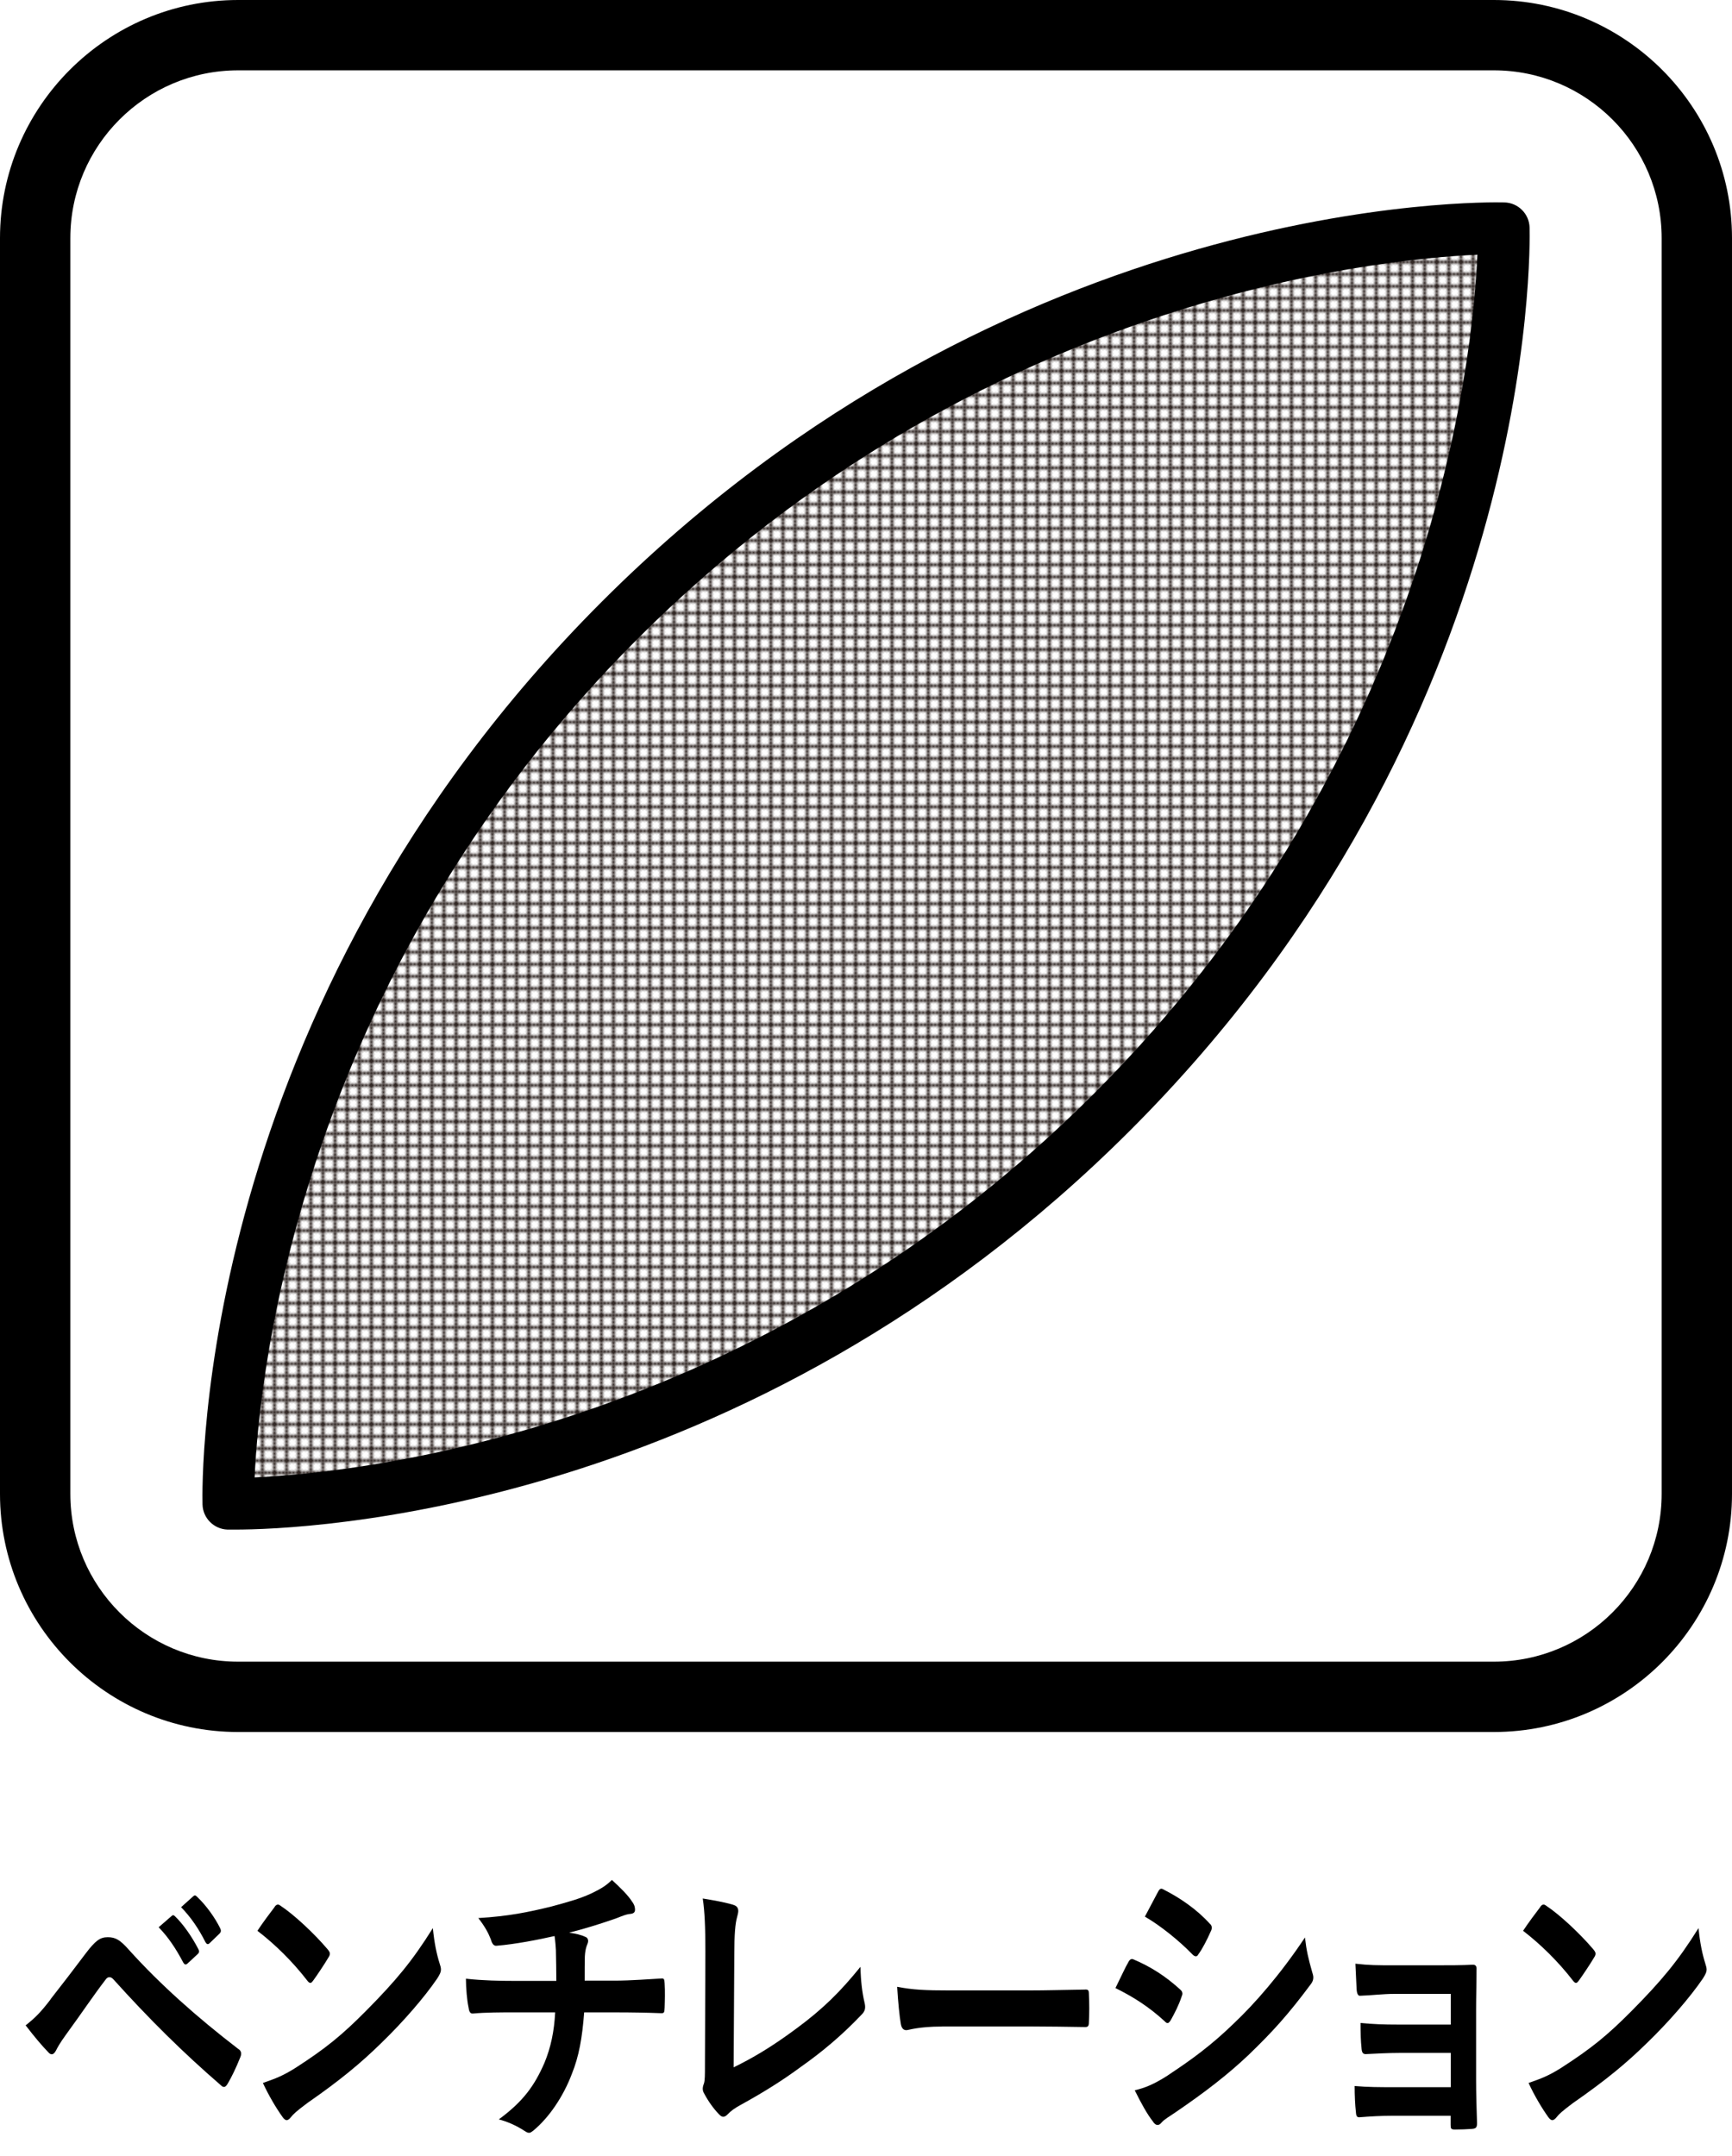
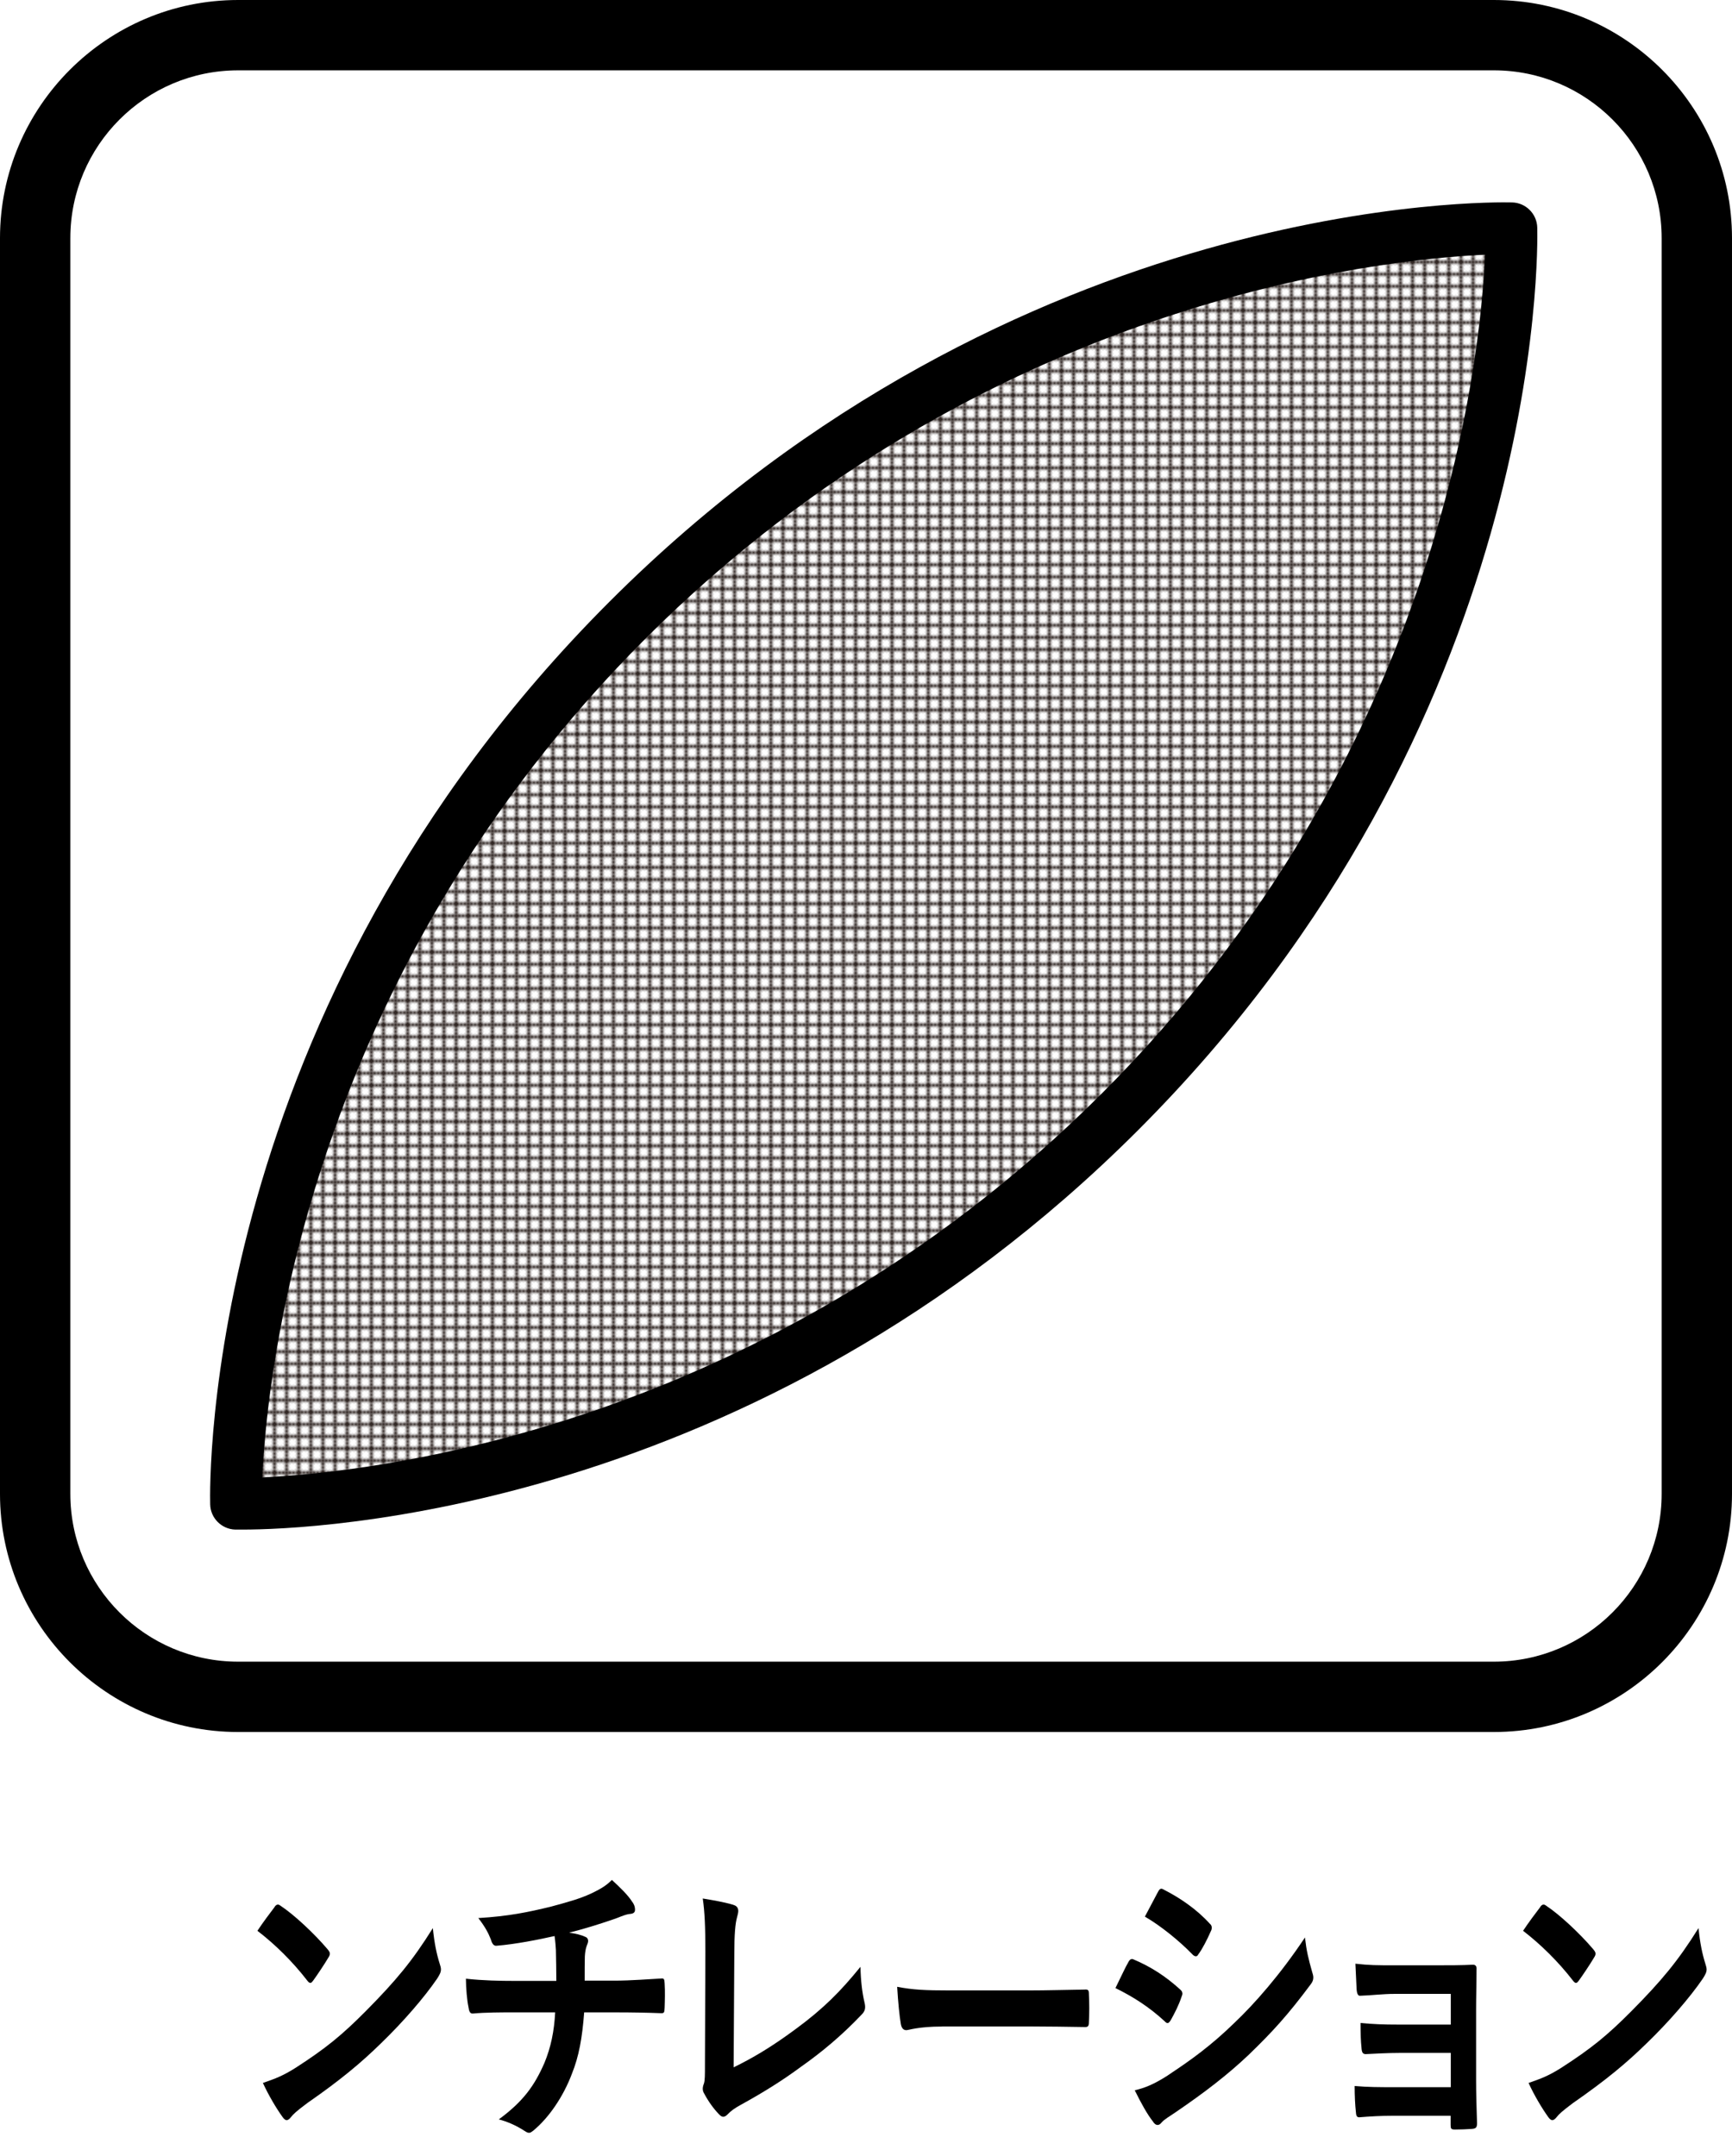
<svg xmlns="http://www.w3.org/2000/svg" id="_レイヤー_2" data-name="レイヤー 2" viewBox="0 0 205.35 255.61">
  <defs>
    <style>
      .cls-1 {
        stroke: #231815;
        stroke-width: 1.08px;
      }

      .cls-1, .cls-2 {
        stroke-linecap: round;
        stroke-linejoin: round;
      }

      .cls-1, .cls-2, .cls-3, .cls-4 {
        fill: none;
      }

      .cls-5 {
        fill: #fff;
      }

      .cls-2 {
        stroke: #fff;
        stroke-width: 5.53px;
      }

      .cls-6 {
        fill: url(#Unnamed_Pattern);
      }

      .cls-4 {
        clip-path: url(#clippath);
      }
    </style>
    <clipPath id="clippath">
      <rect class="cls-3" width="6.97" height="6.97" />
    </clipPath>
    <pattern id="Unnamed_Pattern" data-name="Unnamed Pattern" x="0" y="0" width="6.97" height="6.97" patternTransform="translate(2030.64 -2331.64) rotate(-45) scale(.29 -.29)" patternUnits="userSpaceOnUse" viewBox="0 0 6.97 6.97">
      <g>
        <rect class="cls-3" width="6.97" height="6.97" />
        <g class="cls-4">
          <line class="cls-1" x1="-.38" y1="-.38" x2="7.34" y2="7.34" />
          <line class="cls-1" x1="-.38" y1="7.34" x2="7.34" y2="-.37" />
        </g>
      </g>
    </pattern>
  </defs>
  <g id="_レイヤー_1-2" data-name="レイヤー 1">
    <g>
      <path class="cls-5" d="m174.26,201.4H31.09c-14.96,0-27.14-12.18-27.14-27.14V31.09C3.96,16.12,16.13,3.95,31.09,3.95h143.17c14.96,0,27.15,12.17,27.15,27.13v143.17c0,14.96-12.18,27.14-27.15,27.14" />
      <path d="m177.12,205.35H28.23c-15.56,0-28.23-12.67-28.23-28.23V28.23C0,12.67,12.67,0,28.23,0h148.89c15.56,0,28.23,12.67,28.23,28.23v148.89c0,15.56-12.67,28.23-28.23,28.23M28.23,8.34c-10.97,0-19.89,8.92-19.89,19.89v148.89c0,10.97,8.92,19.89,19.89,19.89h148.89c10.97,0,19.89-8.92,19.89-19.89V28.23c0-10.97-8.92-19.89-19.89-19.89H28.23Z" />
      <path class="cls-6" d="m73.5,73.5c-47.95,47.95-46.44,104.78-46.44,104.78,0,0,56.84,1.5,104.78-46.44,47.94-47.95,46.44-104.78,46.44-104.78,0,0-56.84-1.51-104.78,46.44" />
-       <path d="m27.89,181.35h-.91c-1.62-.05-2.93-1.36-2.97-2.98-.06-2.38-.98-58.71,47.34-107.03,48.31-48.32,104.62-47.4,107.02-47.34,1.63.04,2.94,1.36,2.98,2.98.06,2.37.98,58.71-47.34,107.03-45.59,45.59-98.31,47.34-106.12,47.34m47.77-105.68c-40.15,40.15-44.92,87.22-45.47,99.49,12.27-.55,59.34-5.32,99.49-45.47,40.23-40.24,44.96-87.24,45.48-99.49-12.26.54-59.34,5.32-99.5,45.47" />
+       <path d="m27.89,181.35c-1.62-.05-2.93-1.36-2.97-2.98-.06-2.38-.98-58.71,47.34-107.03,48.31-48.32,104.62-47.4,107.02-47.34,1.63.04,2.94,1.36,2.98,2.98.06,2.37.98,58.71-47.34,107.03-45.59,45.59-98.31,47.34-106.12,47.34m47.77-105.68c-40.15,40.15-44.92,87.22-45.47,99.49,12.27-.55,59.34-5.32,99.49-45.47,40.23-40.24,44.96-87.24,45.48-99.49-12.26.54-59.34,5.32-99.5,45.47" />
      <path class="cls-2" d="m5.98,237.05c1.42-1.81,2.83-3.65,4.19-5.46,1.15-1.51,1.7-1.91,2.6-1.91s1.45.29,2.51,1.49c3.67,4.08,8.1,8.02,12.96,11.75.37.21.43.57.26.97-.52,1.3-1.01,2.31-1.5,3.15-.15.25-.29.39-.43.39-.11,0-.2-.03-.32-.14-4.6-3.97-8.64-7.99-12.81-12.62-.17-.18-.31-.25-.46-.25-.21,0-.32.1-.46.29-1.42,1.84-2.71,3.8-4.71,6.54-.79,1.09-1.01,1.55-1.16,1.84-.15.29-.32.47-.52.47-.11,0-.27-.07-.41-.25-.78-.8-1.65-1.84-2.68-3.18,1.16-.91,1.84-1.62,2.95-3.07Zm14.36-9.9c.15-.14.26-.11.43.07.9.87,1.94,2.31,2.74,3.87.12.22.12.39-.08.58l-1.21,1.12c-.21.18-.35.14-.5-.11-.87-1.66-1.79-3.03-2.92-4.19l1.53-1.33Zm2.58-2.35c.17-.14.26-.1.43.07,1.07,1.01,2.11,2.45,2.74,3.73.11.22.15.43-.08.65l-1.16,1.12c-.23.22-.37.1-.5-.11-.78-1.55-1.7-2.93-2.89-4.15l1.45-1.3Z" />
      <path class="cls-2" d="m32.55,226.1c.11-.19.26-.29.4-.29.11,0,.23.07.37.18,1.48.98,3.88,3.18,5.53,5.13.18.22.26.36.26.51s-.06.29-.18.47c-.42.72-1.39,2.17-1.79,2.71-.15.19-.23.29-.34.29-.12,0-.24-.1-.38-.29-1.73-2.24-3.81-4.29-5.9-5.89.64-.97,1.48-2.09,2.03-2.81Zm2.52,19.04c3.53-2.28,5.41-3.8,8.32-6.73,3.53-3.57,5.48-5.89,7.93-9.82.18,1.8.44,3.03.81,4.22.09.26.15.48.15.68,0,.33-.15.62-.45,1.09-1.54,2.25-4.03,5.13-6.66,7.67-2.4,2.35-4.83,4.37-8.73,7.08-1.3.97-1.68,1.33-1.94,1.67-.18.22-.34.36-.52.36-.15,0-.32-.14-.5-.4-.72-1.01-1.61-2.49-2.31-4.01,1.47-.51,2.37-.84,3.9-1.81Z" />
      <path class="cls-2" d="m65.96,234.85c0-1.16-.03-2.6-.05-3.65-.03-.47-.06-.94-.16-1.66-1.9.43-4.63.97-6.85,1.15-.43.07-.6-.39-.72-.79-.28-.72-.69-1.49-1.47-2.49,3.61-.22,5.87-.69,8.59-1.35,1.99-.54,3.43-.93,4.76-1.55,1.37-.65,1.86-1.01,2.49-1.62.98.9,1.91,1.81,2.37,2.54.23.28.37.61.37,1s-.29.48-.75.51c-.61.11-1.22.43-1.82.62-1.77.61-3.53,1.15-5.24,1.58.75.11,1.42.26,1.87.48.24.07.38.25.38.51,0,.18-.08.35-.18.61-.11.32-.18.68-.21,1.23-.02.79-.02,1.62-.02,2.86h3.58c1.82,0,4.29-.19,5.59-.26.28,0,.28.19.31.58.06.94.03,2.06,0,2.89-.03.51-.03.65-.37.65-1.82-.07-3.5-.1-5.61-.1h-3.56c-.23,3.06-.63,5.24-1.45,7.27-1,2.67-2.71,5.21-4.59,6.76-.18.13-.31.25-.49.25-.14,0-.32-.07-.53-.22-1.04-.68-2.1-1.12-3.06-1.37,2.9-2.14,4.22-3.98,5.41-6.7.76-1.84,1.16-3.76,1.27-5.99h-5.14c-1.04,0-3.19,0-4.6.14-.37.03-.47-.26-.55-.84-.15-.68-.29-2.16-.29-3.29,2.06.23,4.19.26,5.61.26h5.09Z" />
      <path class="cls-2" d="m86.98,245.11c2.22-1.09,4.4-2.35,7.37-4.55,3.33-2.45,5.32-4.48,7.67-7.37.03,1.66.21,3.1.47,4.19.17.68.08,1.05-.3,1.44-2.36,2.49-4.76,4.49-7.22,6.22-2.19,1.62-4.45,3.03-7.08,4.48-.73.39-1.25.76-1.62,1.16-.18.18-.34.29-.52.29s-.32-.11-.5-.29c-.66-.69-1.24-1.49-1.76-2.46-.11-.18-.17-.36-.17-.58,0-.18.05-.39.14-.61.12-.36.12-1.05.12-2.06l.05-13.59c0-2.96-.08-4.73-.31-6.29,1.61.26,3.08.55,3.75.8.29.11.46.33.46.69,0,.18-.06.42-.15.76-.2.72-.32,1.91-.32,4.48l-.08,13.3Z" />
      <path class="cls-2" d="m111.71,240.27c-2.87,0-3.96.43-4.25.43-.34,0-.57-.22-.66-.76-.15-.84-.32-2.54-.43-4.38,1.88.36,3.32.43,6.25.43h9.3c2.2,0,4.43-.07,6.66-.1.43-.04.52.07.52.5.06,1.09.06,2.32,0,3.39,0,.43-.11.58-.52.55-2.17-.03-4.31-.07-6.45-.07h-10.41Z" />
      <path class="cls-2" d="m133.77,232.64c.15-.25.29-.43.55-.36,2.17.91,3.9,2.06,5.55,3.55.21.18.32.32.32.54,0,.1-.05.25-.11.39-.32.98-.81,1.92-1.27,2.75-.14.22-.26.35-.37.35s-.21-.06-.35-.21c-1.84-1.7-3.73-2.9-5.84-3.94.72-1.45,1.18-2.49,1.53-3.07Zm4.69,13.41c2.74-1.81,5.11-3.51,7.92-6.25,2.32-2.2,5.4-5.68,8.33-10.09.18,1.59.4,2.49.84,4.05.08.26.15.48.15.69,0,.29-.09.54-.32.83-2.69,3.61-4.51,5.61-7.35,8.35-2.51,2.38-5.2,4.44-8.64,6.79-.69.48-1.39.87-1.68,1.23-.18.22-.32.29-.47.29-.2,0-.4-.14-.57-.43-.61-.76-1.4-2.16-2.14-3.68,1.21-.29,2.22-.68,3.93-1.77Zm-1.19-21.72c.21-.43.37-.51.72-.29,1.85.94,3.85,2.28,5.43,4.02.18.14.24.32.24.47s-.03.29-.13.47c-.4.91-.98,2.07-1.47,2.71-.09.19-.21.22-.29.22-.15,0-.29-.1-.43-.25-1.5-1.55-3.76-3.39-5.61-4.45.5-.93,1.04-1.95,1.53-2.89Z" />
      <path class="cls-2" d="m172.01,236.4h-6.68c-1.37,0-2.75.18-4.06.22-.26.04-.4-.26-.43-.83-.05-.91-.08-1.59-.14-2.97,1.65.19,2.55.19,4.63.19h5.03c1.42,0,3,0,4.27-.07.35,0,.46.22.43.58,0,1.62-.05,3.15-.05,4.73v8.35c0,1.62.05,3.29.11,5.13,0,.54-.15.64-.64.68-.47.04-1.39.07-1.97.07-.47,0-.52-.11-.52-.54v-1.09h-6.85c-1.36,0-2.66.07-3.99.18-.29,0-.37-.18-.4-.71-.08-.72-.14-1.78-.14-3,1.56.14,2.98.14,4.66.14h6.74v-4.06h-6.13c-1.3,0-2.72.08-3.96.14-.35,0-.47-.21-.5-.79-.08-.72-.11-1.67-.11-2.9,1.56.14,2.64.19,4.51.19h6.19v-3.65Z" />
      <path class="cls-2" d="m182.61,226.1c.11-.19.26-.29.4-.29.11,0,.23.07.37.18,1.48.98,3.88,3.18,5.53,5.13.18.22.26.36.26.51s-.06.29-.18.47c-.42.72-1.39,2.17-1.79,2.71-.15.19-.23.29-.34.29-.12,0-.24-.1-.38-.29-1.73-2.24-3.82-4.29-5.9-5.89.64-.97,1.48-2.09,2.03-2.81Zm2.52,19.04c3.53-2.28,5.41-3.8,8.32-6.73,3.53-3.57,5.48-5.89,7.93-9.82.18,1.8.44,3.03.81,4.22.08.26.15.48.15.68,0,.33-.15.62-.45,1.09-1.54,2.25-4.03,5.13-6.66,7.67-2.4,2.35-4.83,4.37-8.73,7.08-1.3.97-1.68,1.33-1.94,1.67-.18.22-.34.36-.52.36-.15,0-.32-.14-.5-.4-.72-1.01-1.61-2.49-2.31-4.01,1.47-.51,2.37-.84,3.9-1.81Z" />
-       <path d="m5.98,237.05c1.42-1.81,2.83-3.65,4.19-5.46,1.15-1.51,1.7-1.91,2.6-1.91s1.45.29,2.51,1.49c3.67,4.08,8.1,8.02,12.96,11.75.37.21.43.57.26.97-.52,1.3-1.01,2.31-1.5,3.15-.15.25-.29.39-.43.39-.11,0-.2-.03-.32-.14-4.6-3.97-8.64-7.99-12.81-12.62-.17-.18-.31-.25-.46-.25-.21,0-.32.1-.46.29-1.42,1.84-2.71,3.8-4.71,6.54-.79,1.09-1.01,1.55-1.16,1.84-.15.29-.32.47-.52.47-.11,0-.27-.07-.41-.25-.78-.8-1.65-1.84-2.68-3.18,1.16-.91,1.84-1.62,2.95-3.07m14.36-9.9c.15-.14.26-.11.43.07.9.87,1.94,2.31,2.74,3.87.12.22.12.39-.08.58l-1.21,1.12c-.21.18-.35.14-.5-.11-.87-1.66-1.79-3.03-2.92-4.19l1.53-1.33Zm2.58-2.35c.17-.14.26-.1.43.07,1.07,1.01,2.11,2.45,2.74,3.73.11.22.15.43-.08.65l-1.16,1.12c-.23.22-.37.1-.5-.11-.78-1.55-1.7-2.93-2.89-4.15l1.45-1.3Z" />
      <path d="m32.55,226.1c.11-.19.26-.29.4-.29.11,0,.23.07.37.18,1.48.98,3.88,3.18,5.53,5.13.18.22.26.36.26.51s-.06.29-.18.47c-.42.72-1.39,2.17-1.79,2.71-.15.19-.23.29-.34.29-.12,0-.24-.1-.38-.29-1.73-2.24-3.81-4.29-5.9-5.89.64-.97,1.48-2.09,2.03-2.81m2.52,19.04c3.53-2.28,5.41-3.8,8.32-6.73,3.53-3.57,5.48-5.89,7.93-9.82.18,1.8.44,3.03.81,4.22.09.26.15.48.15.68,0,.33-.15.62-.45,1.09-1.54,2.25-4.03,5.13-6.66,7.67-2.4,2.35-4.83,4.37-8.73,7.08-1.3.97-1.68,1.33-1.94,1.67-.18.22-.34.36-.52.36-.15,0-.32-.14-.5-.4-.72-1.01-1.61-2.49-2.31-4.01,1.47-.51,2.37-.84,3.9-1.81" />
      <path d="m65.96,234.85c0-1.16-.03-2.6-.05-3.65-.03-.47-.06-.94-.16-1.66-1.9.43-4.63.97-6.85,1.15-.43.07-.6-.39-.72-.79-.28-.72-.69-1.49-1.47-2.49,3.61-.22,5.87-.69,8.59-1.35,1.99-.54,3.43-.93,4.76-1.55,1.37-.65,1.86-1.01,2.49-1.62.98.9,1.91,1.81,2.37,2.54.23.28.37.61.37,1s-.29.48-.75.51c-.61.11-1.22.43-1.82.62-1.77.61-3.53,1.15-5.24,1.58.75.11,1.42.26,1.87.48.24.07.38.25.38.51,0,.18-.08.35-.18.61-.11.32-.18.68-.21,1.23-.02.79-.02,1.62-.02,2.86h3.58c1.82,0,4.29-.19,5.59-.26.28,0,.28.19.31.58.06.94.03,2.06,0,2.89-.03.51-.03.65-.37.65-1.82-.07-3.5-.1-5.61-.1h-3.56c-.23,3.06-.63,5.24-1.45,7.27-1,2.67-2.71,5.21-4.59,6.76-.18.13-.31.25-.49.25-.14,0-.32-.07-.53-.22-1.04-.68-2.1-1.12-3.06-1.37,2.9-2.14,4.22-3.98,5.41-6.7.76-1.84,1.16-3.76,1.27-5.99h-5.14c-1.04,0-3.19,0-4.6.14-.37.03-.47-.26-.55-.84-.15-.68-.29-2.16-.29-3.29,2.06.23,4.19.26,5.61.26h5.09Z" />
      <path d="m86.98,245.11c2.22-1.09,4.4-2.35,7.37-4.55,3.33-2.45,5.32-4.48,7.67-7.37.03,1.66.21,3.1.47,4.19.17.68.08,1.05-.3,1.44-2.36,2.49-4.76,4.49-7.22,6.22-2.19,1.62-4.45,3.03-7.08,4.48-.73.39-1.25.76-1.62,1.16-.18.18-.34.29-.52.29s-.32-.11-.5-.29c-.66-.69-1.24-1.49-1.76-2.46-.11-.18-.17-.36-.17-.58,0-.18.05-.39.14-.61.12-.36.12-1.05.12-2.06l.05-13.59c0-2.96-.08-4.73-.31-6.29,1.61.26,3.08.55,3.75.8.29.11.46.33.46.69,0,.18-.06.42-.15.76-.2.72-.32,1.91-.32,4.48l-.08,13.3Z" />
      <path d="m111.71,240.27c-2.87,0-3.96.43-4.25.43-.34,0-.57-.22-.66-.76-.15-.84-.32-2.54-.43-4.38,1.88.36,3.32.43,6.25.43h9.3c2.2,0,4.43-.07,6.66-.1.43-.04.52.07.52.5.06,1.09.06,2.32,0,3.39,0,.43-.11.58-.52.55-2.17-.03-4.31-.07-6.45-.07h-10.41Z" />
      <path d="m133.77,232.64c.15-.25.29-.43.55-.36,2.17.91,3.9,2.06,5.55,3.55.21.18.32.32.32.54,0,.1-.05.25-.11.39-.32.98-.81,1.92-1.27,2.75-.14.22-.26.35-.37.35s-.21-.06-.35-.21c-1.84-1.7-3.73-2.9-5.84-3.94.72-1.45,1.18-2.49,1.53-3.07m4.69,13.41c2.74-1.81,5.11-3.51,7.92-6.25,2.32-2.2,5.4-5.68,8.33-10.09.18,1.59.4,2.49.84,4.05.08.26.15.48.15.69,0,.29-.09.54-.32.83-2.69,3.61-4.51,5.61-7.35,8.35-2.51,2.38-5.2,4.44-8.64,6.79-.69.48-1.39.87-1.68,1.23-.18.22-.32.29-.47.29-.2,0-.4-.14-.57-.43-.61-.76-1.4-2.16-2.14-3.68,1.21-.29,2.22-.68,3.93-1.77m-1.19-21.72c.21-.43.37-.51.72-.29,1.85.94,3.85,2.28,5.43,4.02.18.14.24.32.24.47s-.03.29-.13.47c-.4.91-.98,2.07-1.47,2.71-.09.19-.21.22-.29.22-.15,0-.29-.1-.43-.25-1.5-1.55-3.76-3.39-5.61-4.45.5-.93,1.04-1.95,1.53-2.89" />
      <path d="m172.01,236.4h-6.68c-1.37,0-2.75.18-4.06.22-.26.04-.4-.26-.43-.83-.05-.91-.08-1.59-.14-2.97,1.65.19,2.55.19,4.63.19h5.03c1.42,0,3,0,4.27-.07.35,0,.46.22.43.58,0,1.62-.05,3.15-.05,4.73v8.35c0,1.62.05,3.29.11,5.13,0,.54-.15.64-.64.68-.47.04-1.39.07-1.97.07-.47,0-.52-.11-.52-.54v-1.09h-6.85c-1.36,0-2.66.07-3.99.18-.29,0-.37-.18-.4-.71-.08-.72-.14-1.78-.14-3,1.56.14,2.98.14,4.66.14h6.74v-4.06h-6.13c-1.3,0-2.72.08-3.96.14-.35,0-.47-.21-.5-.79-.08-.72-.11-1.67-.11-2.9,1.56.14,2.64.19,4.51.19h6.19v-3.65Z" />
      <path d="m182.61,226.1c.11-.19.26-.29.4-.29.11,0,.23.07.37.18,1.48.98,3.88,3.18,5.53,5.13.18.22.26.36.26.51s-.06.29-.18.47c-.42.72-1.39,2.17-1.79,2.71-.15.19-.23.29-.34.29-.12,0-.24-.1-.38-.29-1.73-2.24-3.82-4.29-5.9-5.89.64-.97,1.48-2.09,2.03-2.81m2.52,19.04c3.53-2.28,5.41-3.8,8.32-6.73,3.53-3.57,5.48-5.89,7.93-9.82.18,1.8.44,3.03.81,4.22.08.26.15.48.15.68,0,.33-.15.62-.45,1.09-1.54,2.25-4.03,5.13-6.66,7.67-2.4,2.35-4.83,4.37-8.73,7.08-1.3.97-1.68,1.33-1.94,1.67-.18.22-.34.36-.52.36-.15,0-.32-.14-.5-.4-.72-1.01-1.61-2.49-2.31-4.01,1.47-.51,2.37-.84,3.9-1.81" />
    </g>
  </g>
</svg>